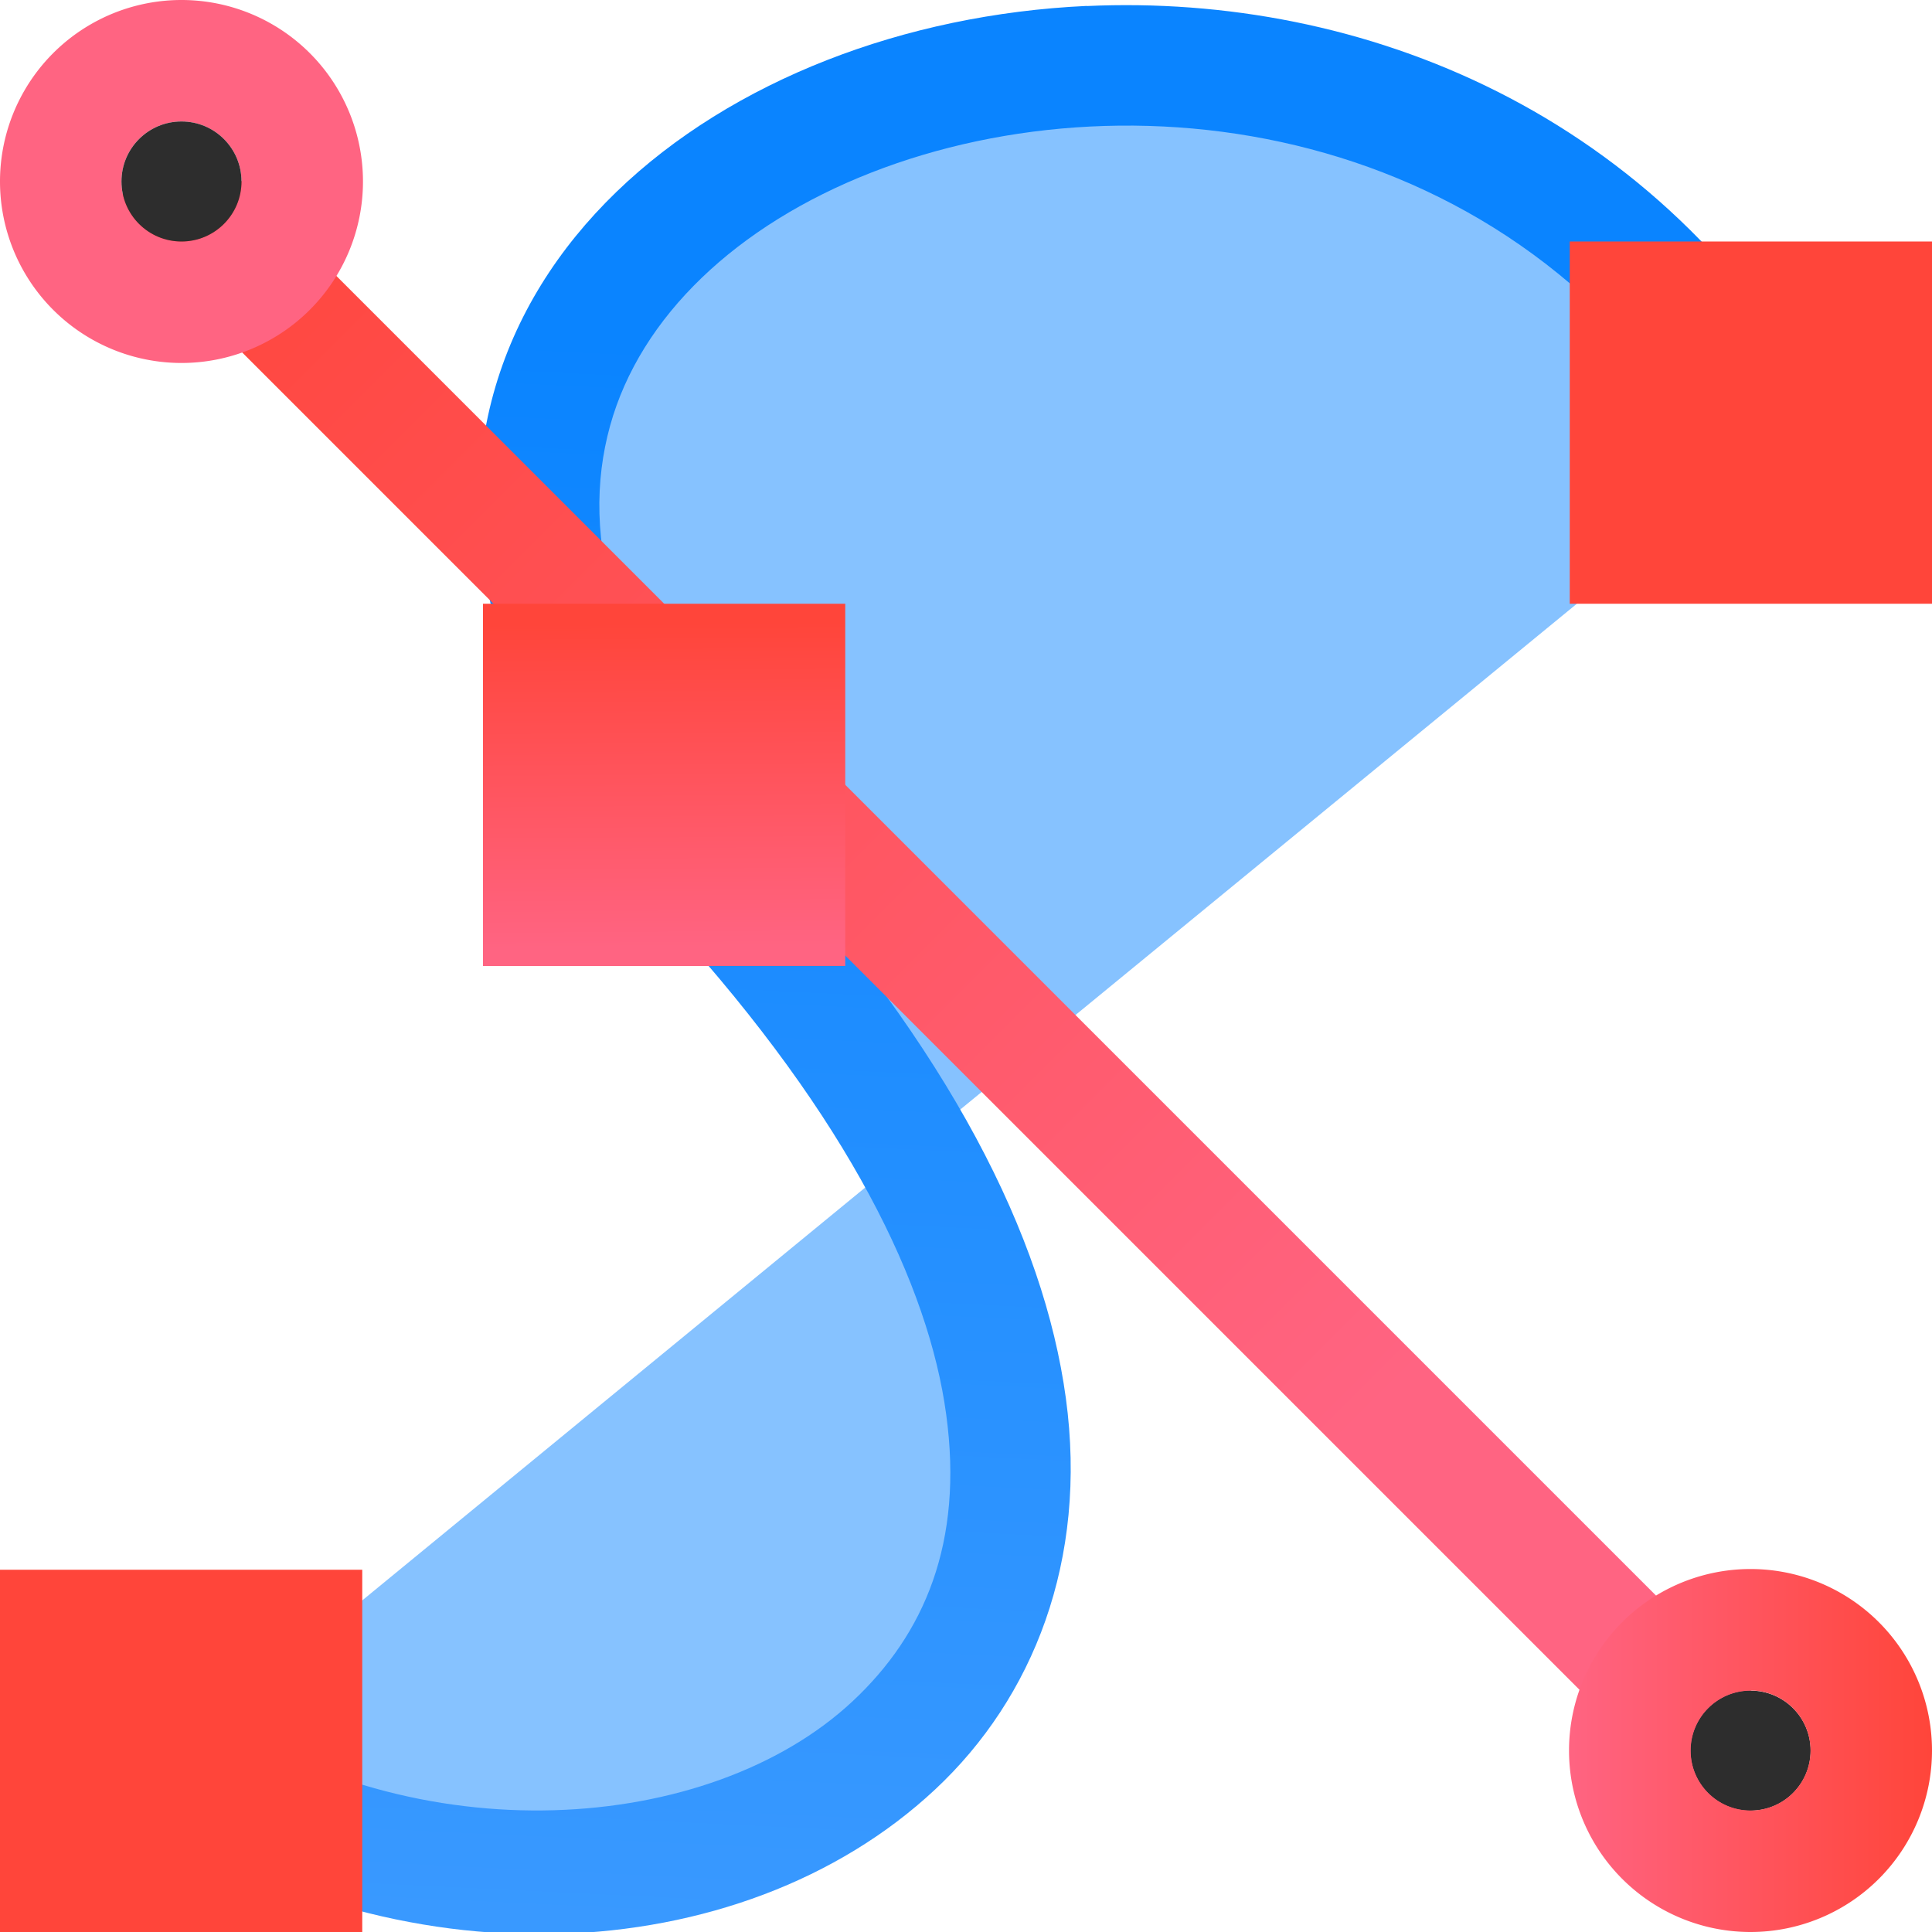
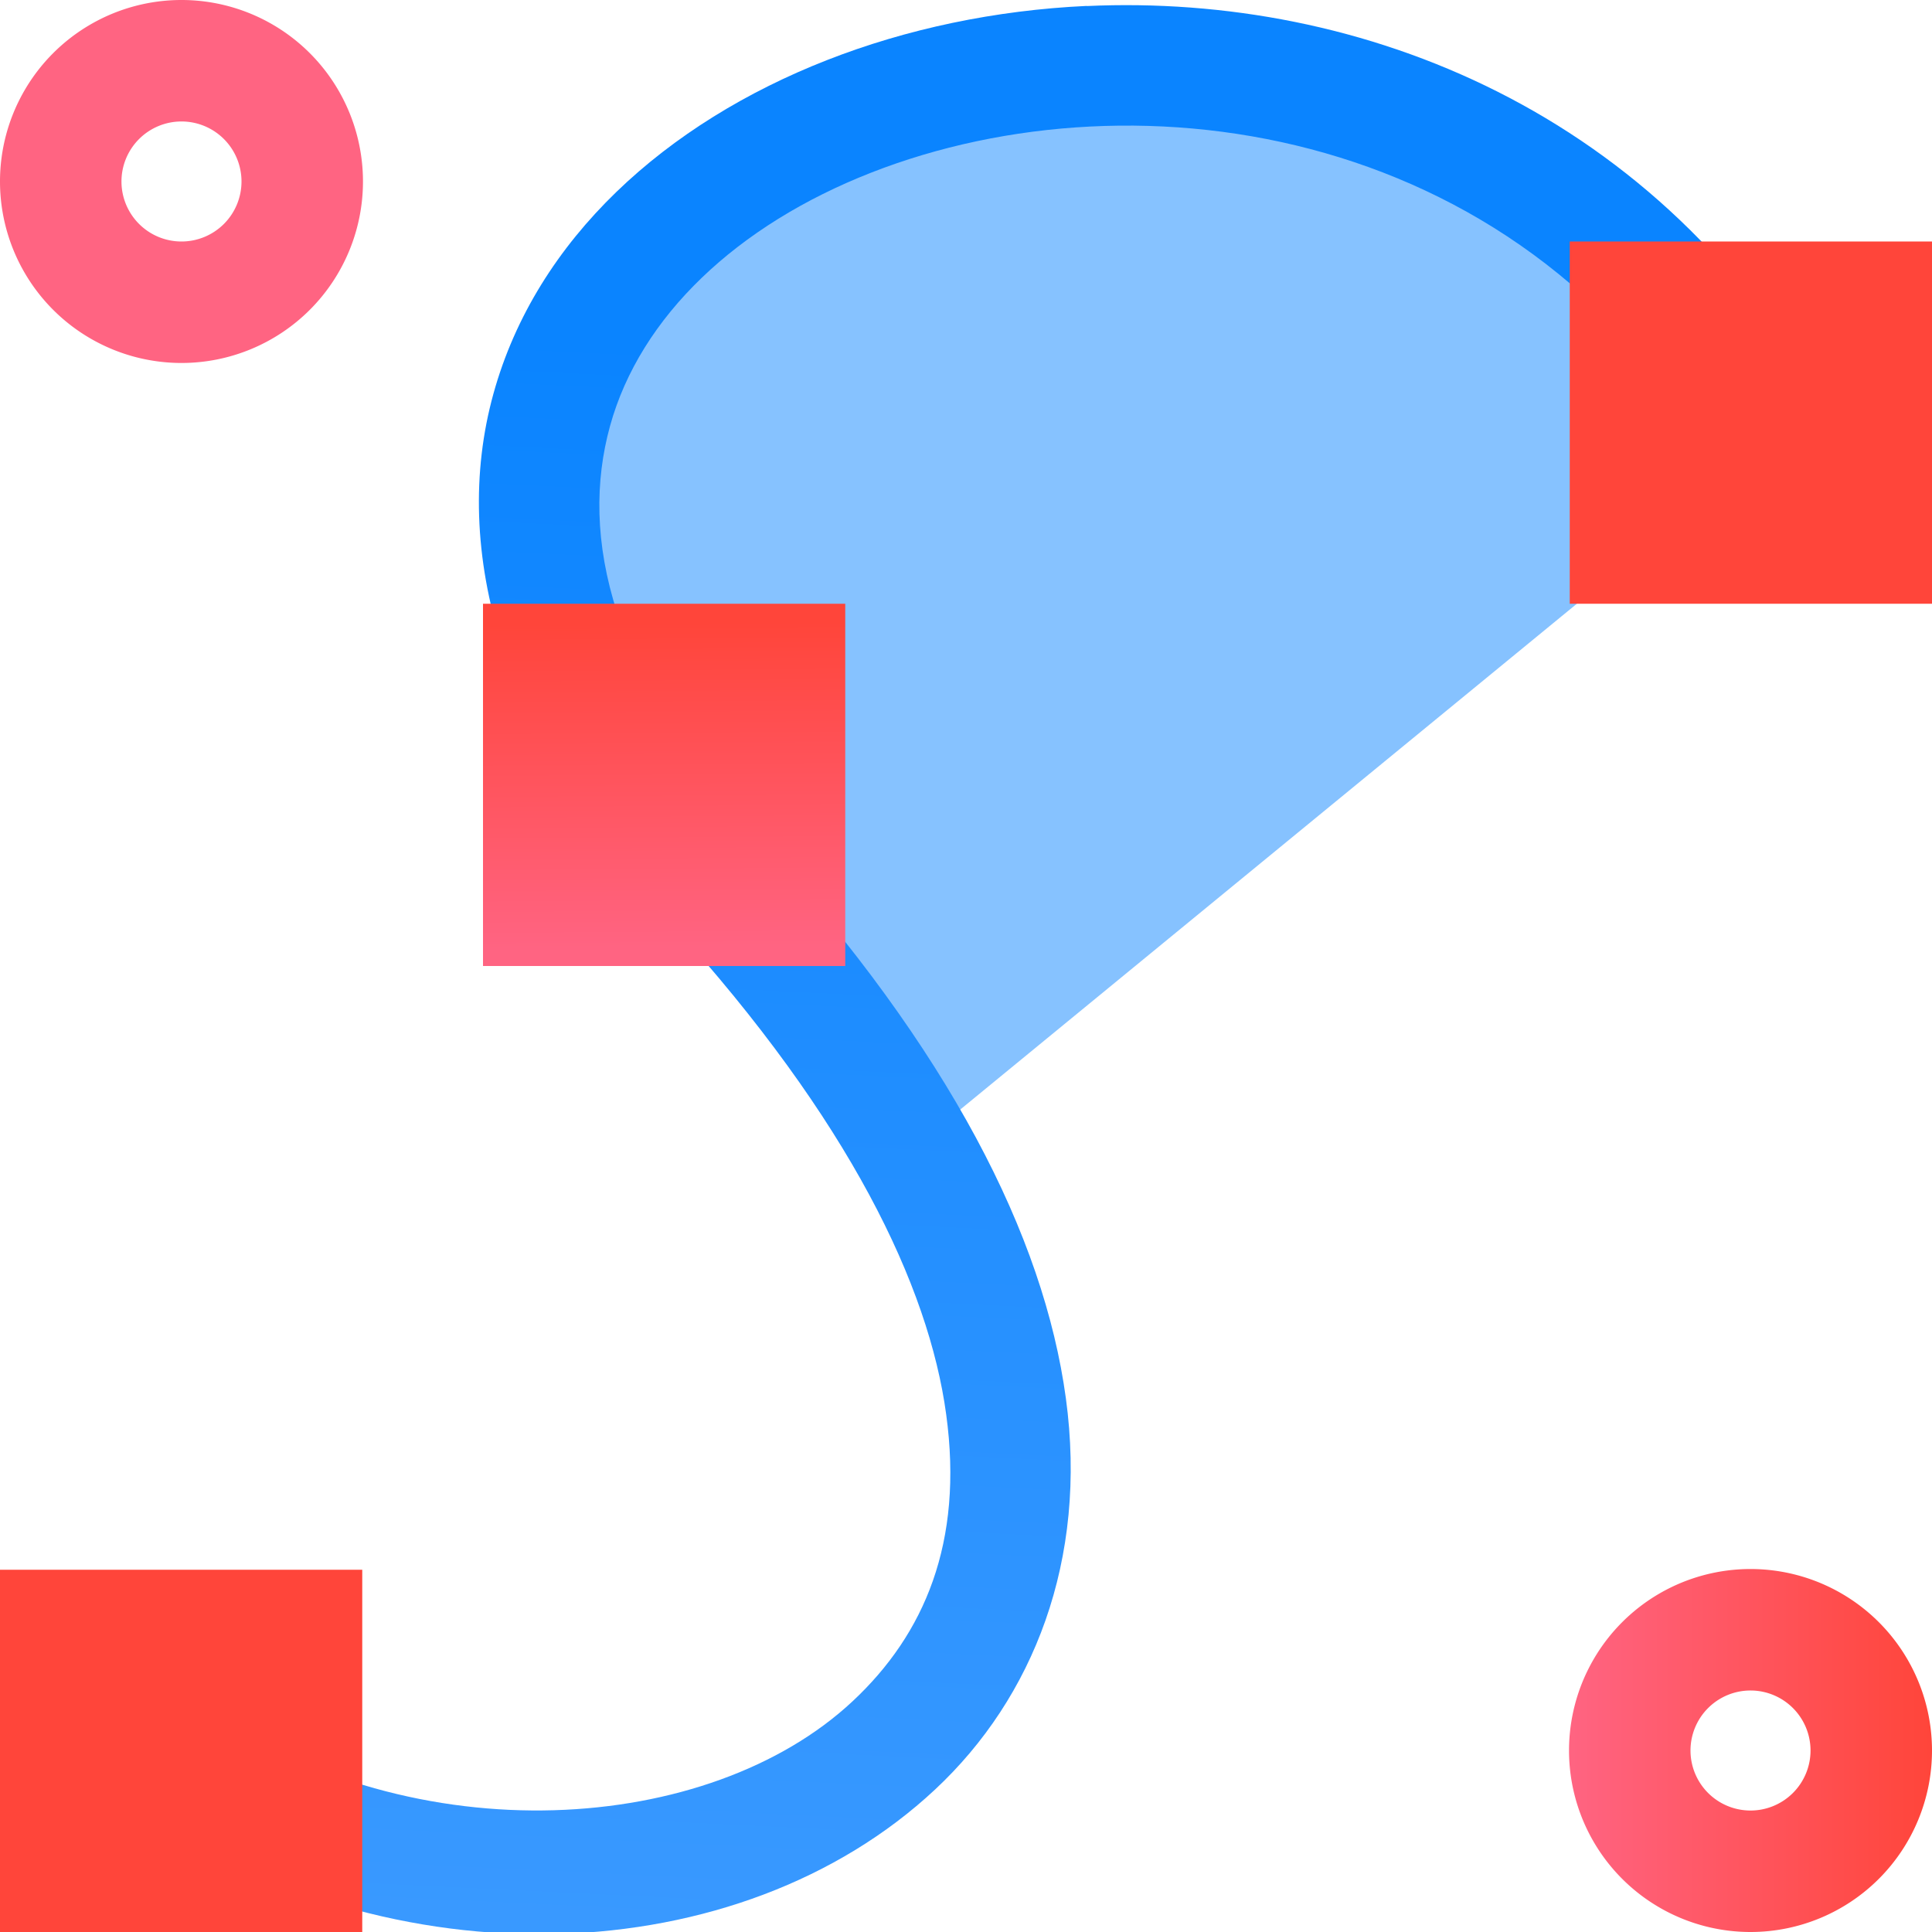
<svg xmlns="http://www.w3.org/2000/svg" xmlns:xlink="http://www.w3.org/1999/xlink" viewBox="0 0 16 16">
  <linearGradient id="a" gradientUnits="userSpaceOnUse" x1="-19.355" x2="-18.63" y1="16.708" y2="1.657">
    <stop offset="0" stop-color="#409cff" />
    <stop offset="1" stop-color="#0a84ff" />
  </linearGradient>
  <linearGradient id="b" gradientTransform="matrix(.265 0 0 .265 101.6 307.583)" gradientUnits="userSpaceOnUse" x1="18.5" x2="18.5" y1="23" y2="14.5">
    <stop offset="0" stop-color="#ff6482" />
    <stop offset="1" stop-color="#ff453a" />
  </linearGradient>
  <linearGradient id="c" gradientUnits="userSpaceOnUse" x1="1.534" x2="2.041" xlink:href="#b" y1="15.938" y2="13.062" />
  <linearGradient id="d" gradientUnits="userSpaceOnUse" x1="14.774" x2="14.754" xlink:href="#b" y1="4.842" y2="2.158" />
  <linearGradient id="e" gradientTransform="translate(-9 3)" gradientUnits="userSpaceOnUse" x1="14.774" x2="14.754" xlink:href="#b" y1="4.842" y2="2.158" />
  <linearGradient id="f" gradientUnits="userSpaceOnUse" x1="0" x2="3.006" xlink:href="#b" y1="1.503" y2="1.503" />
  <linearGradient id="g" gradientTransform="translate(12.994 12.994)" gradientUnits="userSpaceOnUse" x1="0" x2="3.006" xlink:href="#b" y1="1.503" y2="1.503" />
  <linearGradient id="h" gradientTransform="matrix(1 0 0 .905 -6.646 1.86)" gradientUnits="userSpaceOnUse" x1="6.5" x2="6.5" xlink:href="#b" y1="16" y2="0" />





     /&amp;amp;amp;gt;
-  <path d="m9.012.549c-3.495.168-6.417 3.092-3.08 6.768.712.784 1.234 1.516 1.619 2.201l7.145-5.861c-1.282-2.317-3.586-3.208-5.684-3.107zm-1.461 8.969-6.146 5.045c3.434 2.372 9.046.113 6.146-5.045z" fill="#0a84ff" fill-opacity=".49" />
+  <path d="m9.012.549c-3.495.168-6.417 3.092-3.08 6.768.712.784 1.234 1.516 1.619 2.201l7.145-5.861c-1.282-2.317-3.586-3.208-5.684-3.107zm-1.461 8.969-6.146 5.045z" fill="#0a84ff" fill-opacity=".49" />
  <g fill="#4d82b8">
    <path d="m9 .049c-.757.035-1.491.19-2.152.449-1.323.518-2.405 1.471-2.762 2.764-.357 1.293.067 2.838 1.477 4.391 1.473 1.622 2.129 2.998 2.273 4.061.145 1.062-.181 1.82-.775 2.375-1.188 1.11-3.616 1.276-5.373.062l-.568.822c2.133 1.473 5.005 1.36 6.625-.154.81-.757 1.265-1.897 1.082-3.24s-.962-2.878-2.523-4.598c-1.26-1.388-1.503-2.543-1.252-3.453.251-.91 1.054-1.664 2.162-2.098 2.216-.868 5.464-.387 7.045 2.469l.875-.484c-1.379-2.491-3.861-3.469-6.133-3.365z" fill="url(#a)" fill-rule="evenodd" />
    <path d="m0 13h3v3h-3z" fill="url(#c)" />
    <path d="m13 2h3v3h-3z" fill="url(#d)" />
-     <rect fill="url(#h)" height="19" ry=".09" transform="matrix(.707 -.707 .707 .707 0 0)" width="1" x="-.646" y="1.86" />
    <path d="m4 5h3v3h-3z" fill="url(#e)" />
    <path d="m1.504 0a1.503 1.503 0 0 0 -1.504 1.504 1.503 1.503 0 0 0 1.504 1.502 1.503 1.503 0 0 0 1.502-1.502 1.503 1.503 0 0 0 -1.502-1.504zm0 1.006a.497.497 0 0 1 .496.498.497.497 0 0 1 -.496.496.497.497 0 0 1 -.498-.496.497.497 0 0 1 .498-.498z" fill="url(#f)" />
-     <circle cx="1.503" cy="1.503" fill="#2d2d2d" r=".497" />
-     <circle cx="14.498" cy="14.498" fill="#2d2d2d" r=".497" />
    <path d="m14.498 12.994a1.503 1.503 0 0 0 -1.504 1.504 1.503 1.503 0 0 0 1.504 1.502 1.503 1.503 0 0 0 1.502-1.502 1.503 1.503 0 0 0 -1.502-1.504zm0 1.006a.497.497 0 0 1 .496.498.497.497 0 0 1 -.496.496.497.497 0 0 1 -.498-.496.497.497 0 0 1 .498-.498z" fill="url(#g)" />
  </g>
</svg>